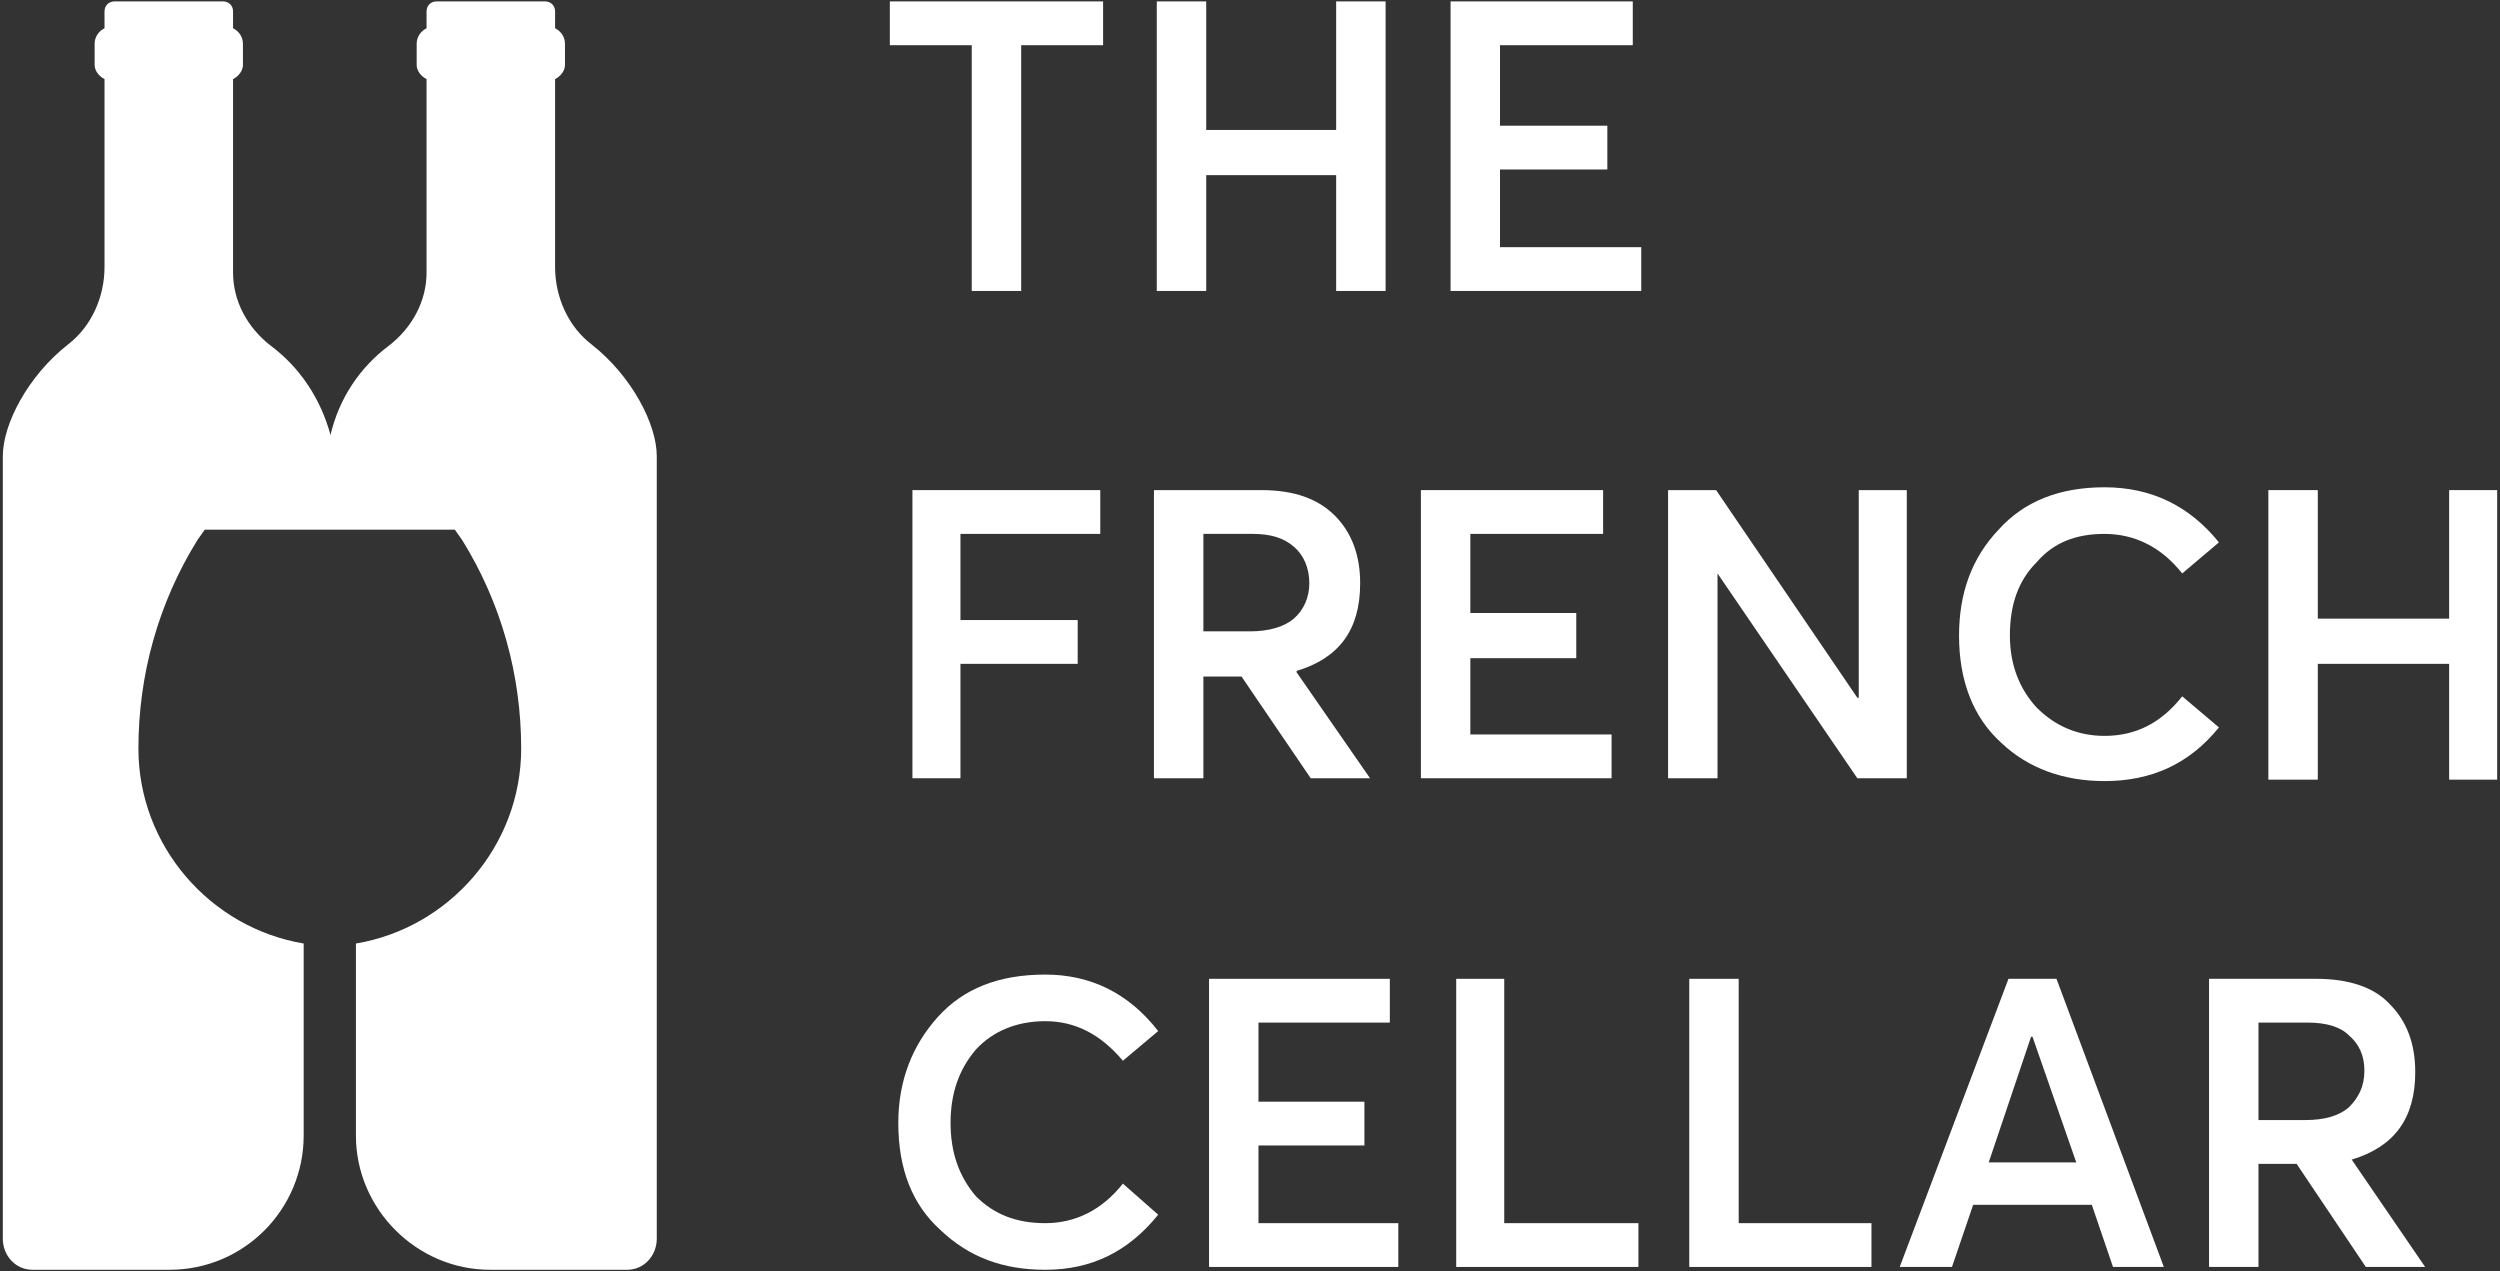
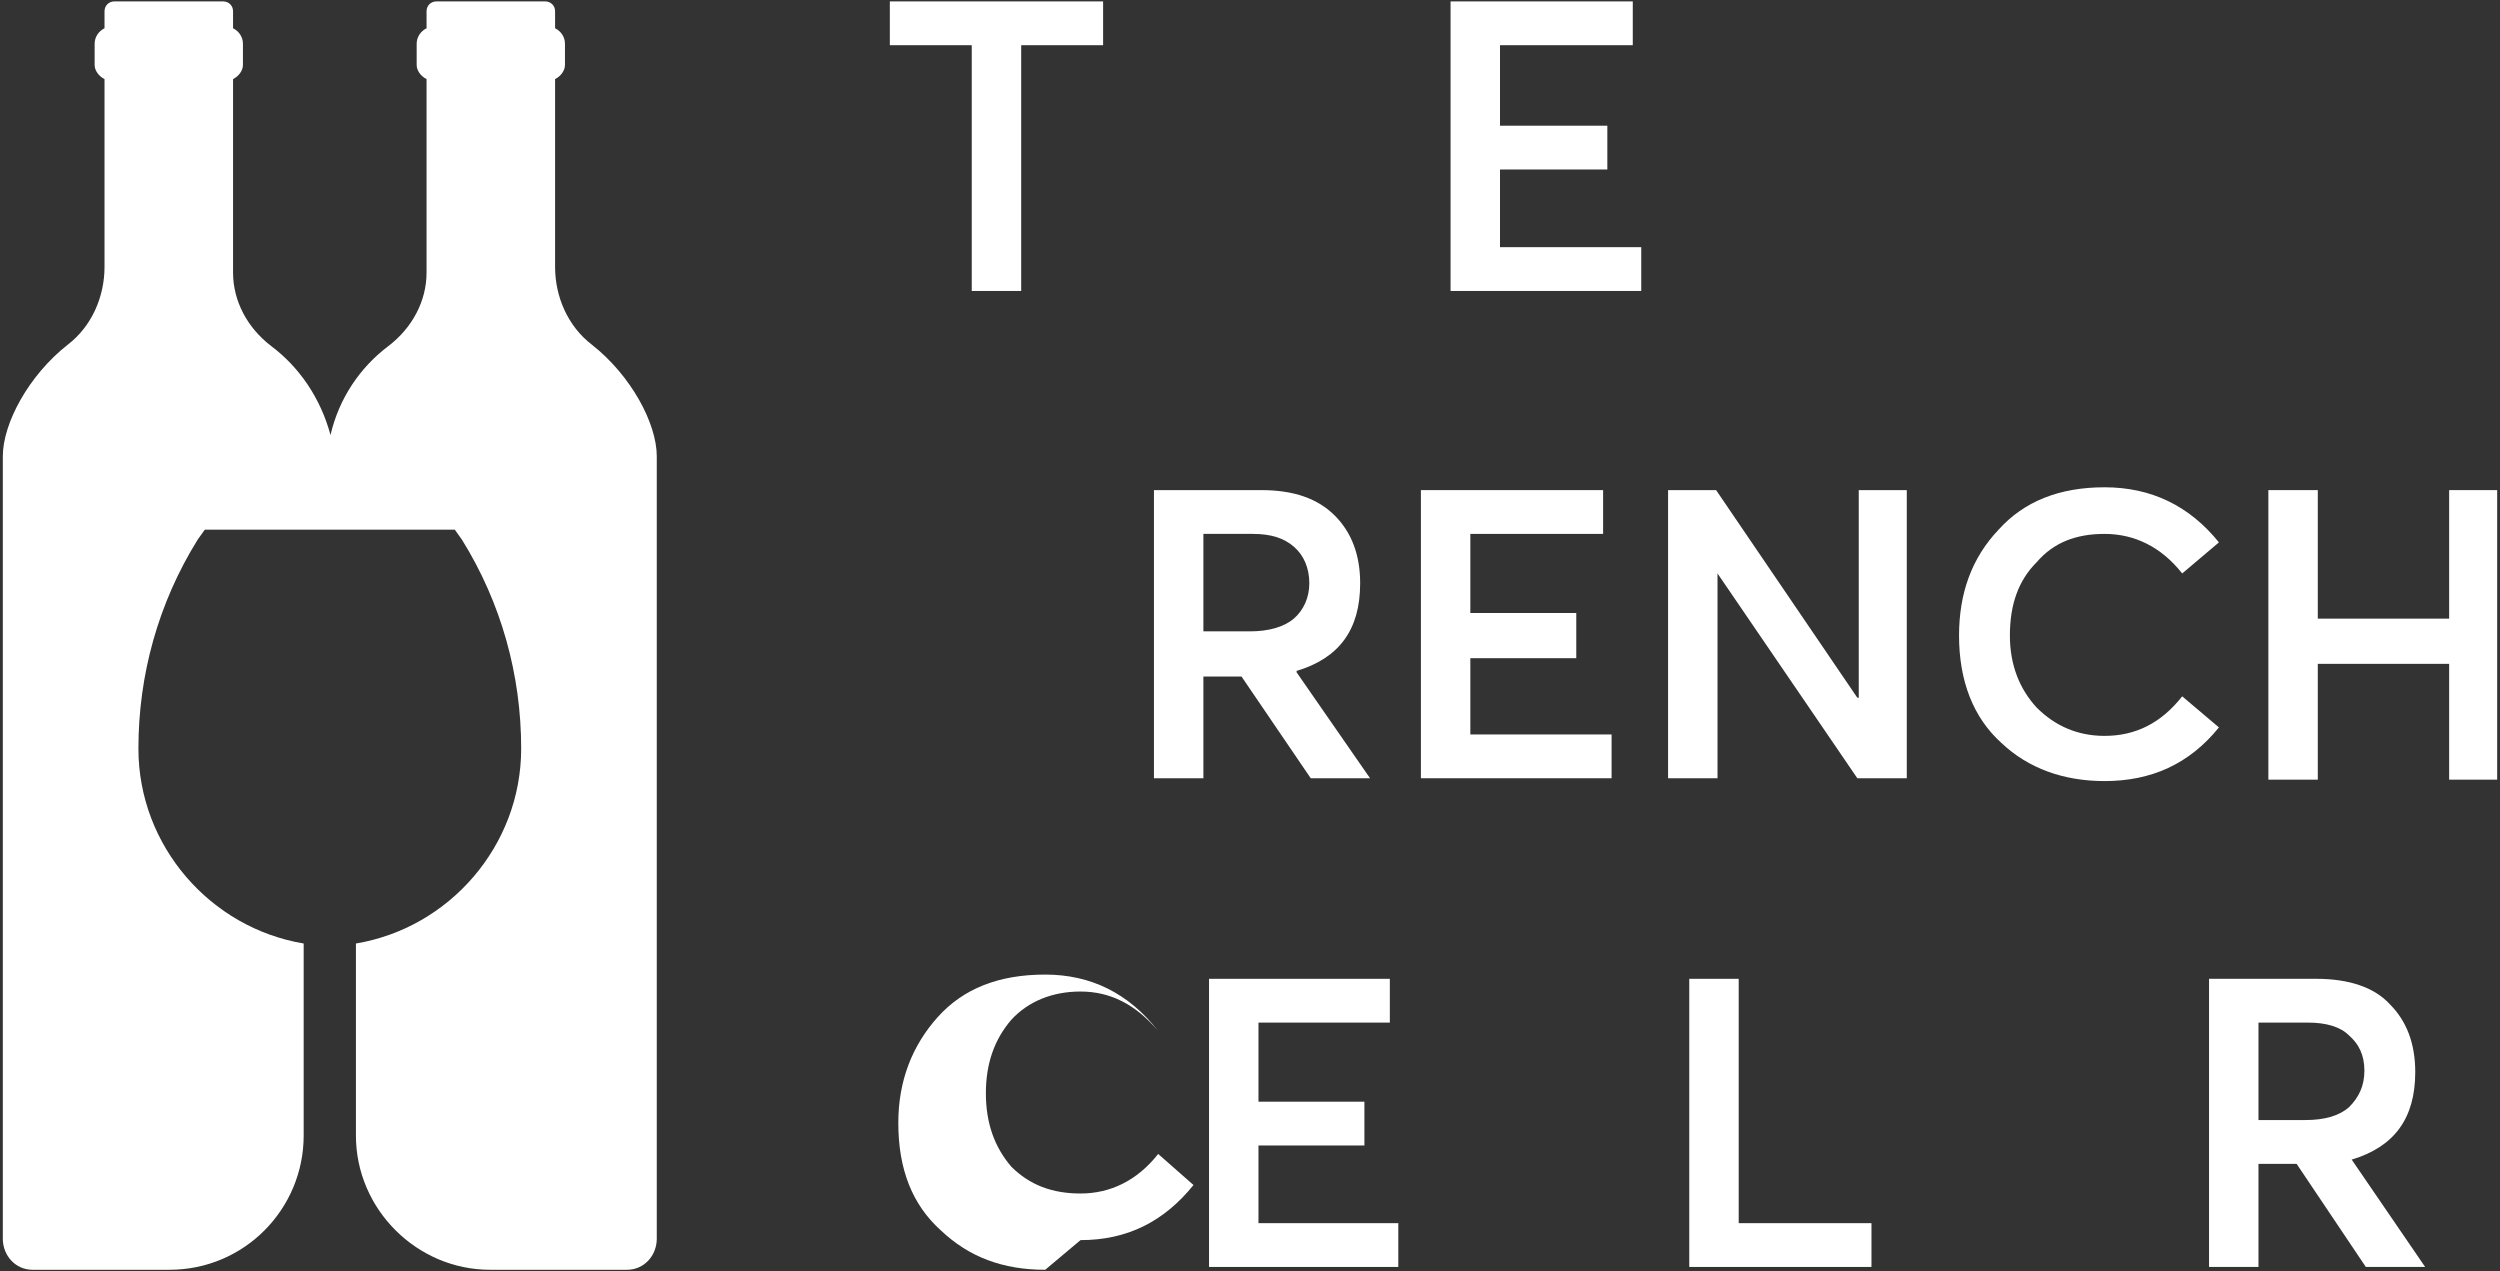
<svg xmlns="http://www.w3.org/2000/svg" xml:space="preserve" width="177px" height="90px" version="1.1" shape-rendering="geometricPrecision" text-rendering="geometricPrecision" image-rendering="optimizeQuality" fill-rule="evenodd" clip-rule="evenodd" viewBox="0 0 1770 900">
  <rect x="0" y="0" width="1770" height="900" fill="#333333" stroke="none" />
  <g id="Layer_x0020_1">
    <polygon fill="white" fill-rule="nonzero" points="688,206 688,32 630,32 630,1 781,1 781,32 723,32 723,206 " />
-     <polygon fill="white" fill-rule="nonzero" points="819,206 819,1 854,1 854,92 946,92 946,1 981,1 981,206 946,206 946,124 854,124 854,206 " />
    <polygon fill="white" fill-rule="nonzero" points="1027,206 1027,1 1156,1 1156,32 1062,32 1062,89 1138,89 1138,120 1062,120 1062,175 1162,175 1162,206 " />
-     <polygon fill="white" fill-rule="nonzero" points="646,551 646,347 779,347 779,378 680,378 680,439 763,439 763,470 680,470 680,551 " />
    <path fill="white" fill-rule="nonzero" d="M970 551l-42 0 -49 -72 -27 0 0 72 -35 0 0 -204 76 0c23,0 40,6 52,18 12,12 18,28 18,48 0,33 -15,53 -45,62l0 1 52 75zm-118 -173l0 0 0 69 33 0c13,0 24,-3 31,-9 7,-6 11,-15 11,-25 0,-11 -4,-20 -11,-26 -7,-6 -16,-9 -29,-9l-35 0z" />
    <polygon fill="white" fill-rule="nonzero" points="1006,551 1006,347 1135,347 1135,378 1041,378 1041,434 1116,434 1116,466 1041,466 1041,520 1141,520 1141,551 " />
    <polygon fill="white" fill-rule="nonzero" points="1316,347 1350,347 1350,551 1315,551 1216,406 1216,551 1181,551 1181,347 1215,347 1315,494 1316,494 " />
    <path fill="white" fill-rule="nonzero" d="M1490 553c-29,0 -54,-9 -73,-27 -20,-18 -30,-44 -30,-76 0,-30 9,-55 28,-75 18,-20 43,-30 75,-30 33,0 60,13 81,39l-26 22c-15,-19 -34,-28 -55,-28 -20,0 -36,6 -48,20 -13,13 -19,30 -19,52 0,21 7,38 19,51 13,13 29,20 48,20 22,0 40,-9 55,-28l26 22c-21,26 -48,38 -81,38z" />
    <polygon fill="white" fill-rule="nonzero" points="1606,552 1606,347 1641,347 1641,438 1734,438 1734,347 1768,347 1768,552 1734,552 1734,470 1641,470 1641,552 " />
-     <path fill="white" fill-rule="nonzero" d="M740 899c-30,0 -54,-9 -74,-28 -20,-18 -30,-43 -30,-76 0,-30 10,-55 28,-75 18,-20 43,-30 76,-30 32,0 59,13 80,40l-25 21c-16,-19 -34,-28 -55,-28 -20,0 -37,7 -49,20 -12,14 -18,31 -18,52 0,21 6,38 18,52 13,13 29,19 49,19 21,0 40,-9 55,-28l25 22c-21,26 -47,39 -80,39z" />
+     <path fill="white" fill-rule="nonzero" d="M740 899c-30,0 -54,-9 -74,-28 -20,-18 -30,-43 -30,-76 0,-30 10,-55 28,-75 18,-20 43,-30 76,-30 32,0 59,13 80,40c-16,-19 -34,-28 -55,-28 -20,0 -37,7 -49,20 -12,14 -18,31 -18,52 0,21 6,38 18,52 13,13 29,19 49,19 21,0 40,-9 55,-28l25 22c-21,26 -47,39 -80,39z" />
    <polygon fill="white" fill-rule="nonzero" points="856,897 856,693 984,693 984,724 891,724 891,780 966,780 966,811 891,811 891,866 990,866 990,897 " />
-     <polygon fill="white" fill-rule="nonzero" points="1031,897 1031,693 1065,693 1065,866 1160,866 1160,897 " />
    <polygon fill="white" fill-rule="nonzero" points="1196,897 1196,693 1231,693 1231,866 1325,866 1325,897 " />
-     <path fill="white" fill-rule="nonzero" d="M1496 897l-15 -44 -84 0 -15 44 -37 0 77 -204 34 0 76 204 -36 0zm-88 -74l0 0 62 0 -31 -89 -1 0 -30 89z" />
    <path fill="white" fill-rule="nonzero" d="M1717 897l-42 0 -49 -73 -27 0 0 73 -35 0 0 -204 76 0c23,0 41,6 52,18 12,12 18,28 18,48 0,33 -15,53 -45,62l0 0 52 76zm-118 -173l0 0 0 69 33 0c14,0 24,-3 31,-9 7,-7 11,-15 11,-26 0,-11 -4,-19 -11,-25 -6,-6 -16,-9 -29,-9l-35 0z" />
    <path fill="white" fill-rule="nonzero" d="M419 244c-17,-13 -26,-34 -26,-55l0 -133c4,-2 7,-6 7,-10l0 -15c0,-5 -3,-9 -7,-11l0 -12c0,-4 -3,-7 -7,-7l-77 0c-4,0 -7,3 -7,7l0 12c-4,2 -7,6 -7,11l0 15c0,4 3,8 7,10l0 137c0,20 -10,39 -27,52 -20,15 -35,37 -41,63 -7,-26 -22,-48 -42,-63 -17,-13 -27,-32 -27,-52l0 -137c4,-2 7,-6 7,-10l0 -15c0,-5 -3,-9 -7,-11l0 -12c0,-4 -3,-7 -7,-7l-77 0c-4,0 -7,3 -7,7l0 12c-4,2 -7,6 -7,11l0 15c0,4 3,8 7,10l0 133c0,21 -9,42 -26,55 -28,22 -46,56 -46,79l0 554c0,12 9,22 21,22l97 0c53,0 95,-43 95,-95l0 -136c-66,-11 -117,-69 -117,-138 0,-52 14,-103 42,-148l5 -7 177 0 5 7c28,45 42,96 42,148 0,69 -51,127 -117,138l0 136c0,52 43,95 95,95l97 0c12,0 21,-10 21,-22l0 -554c0,-23 -18,-57 -46,-79z" />
  </g>
</svg>